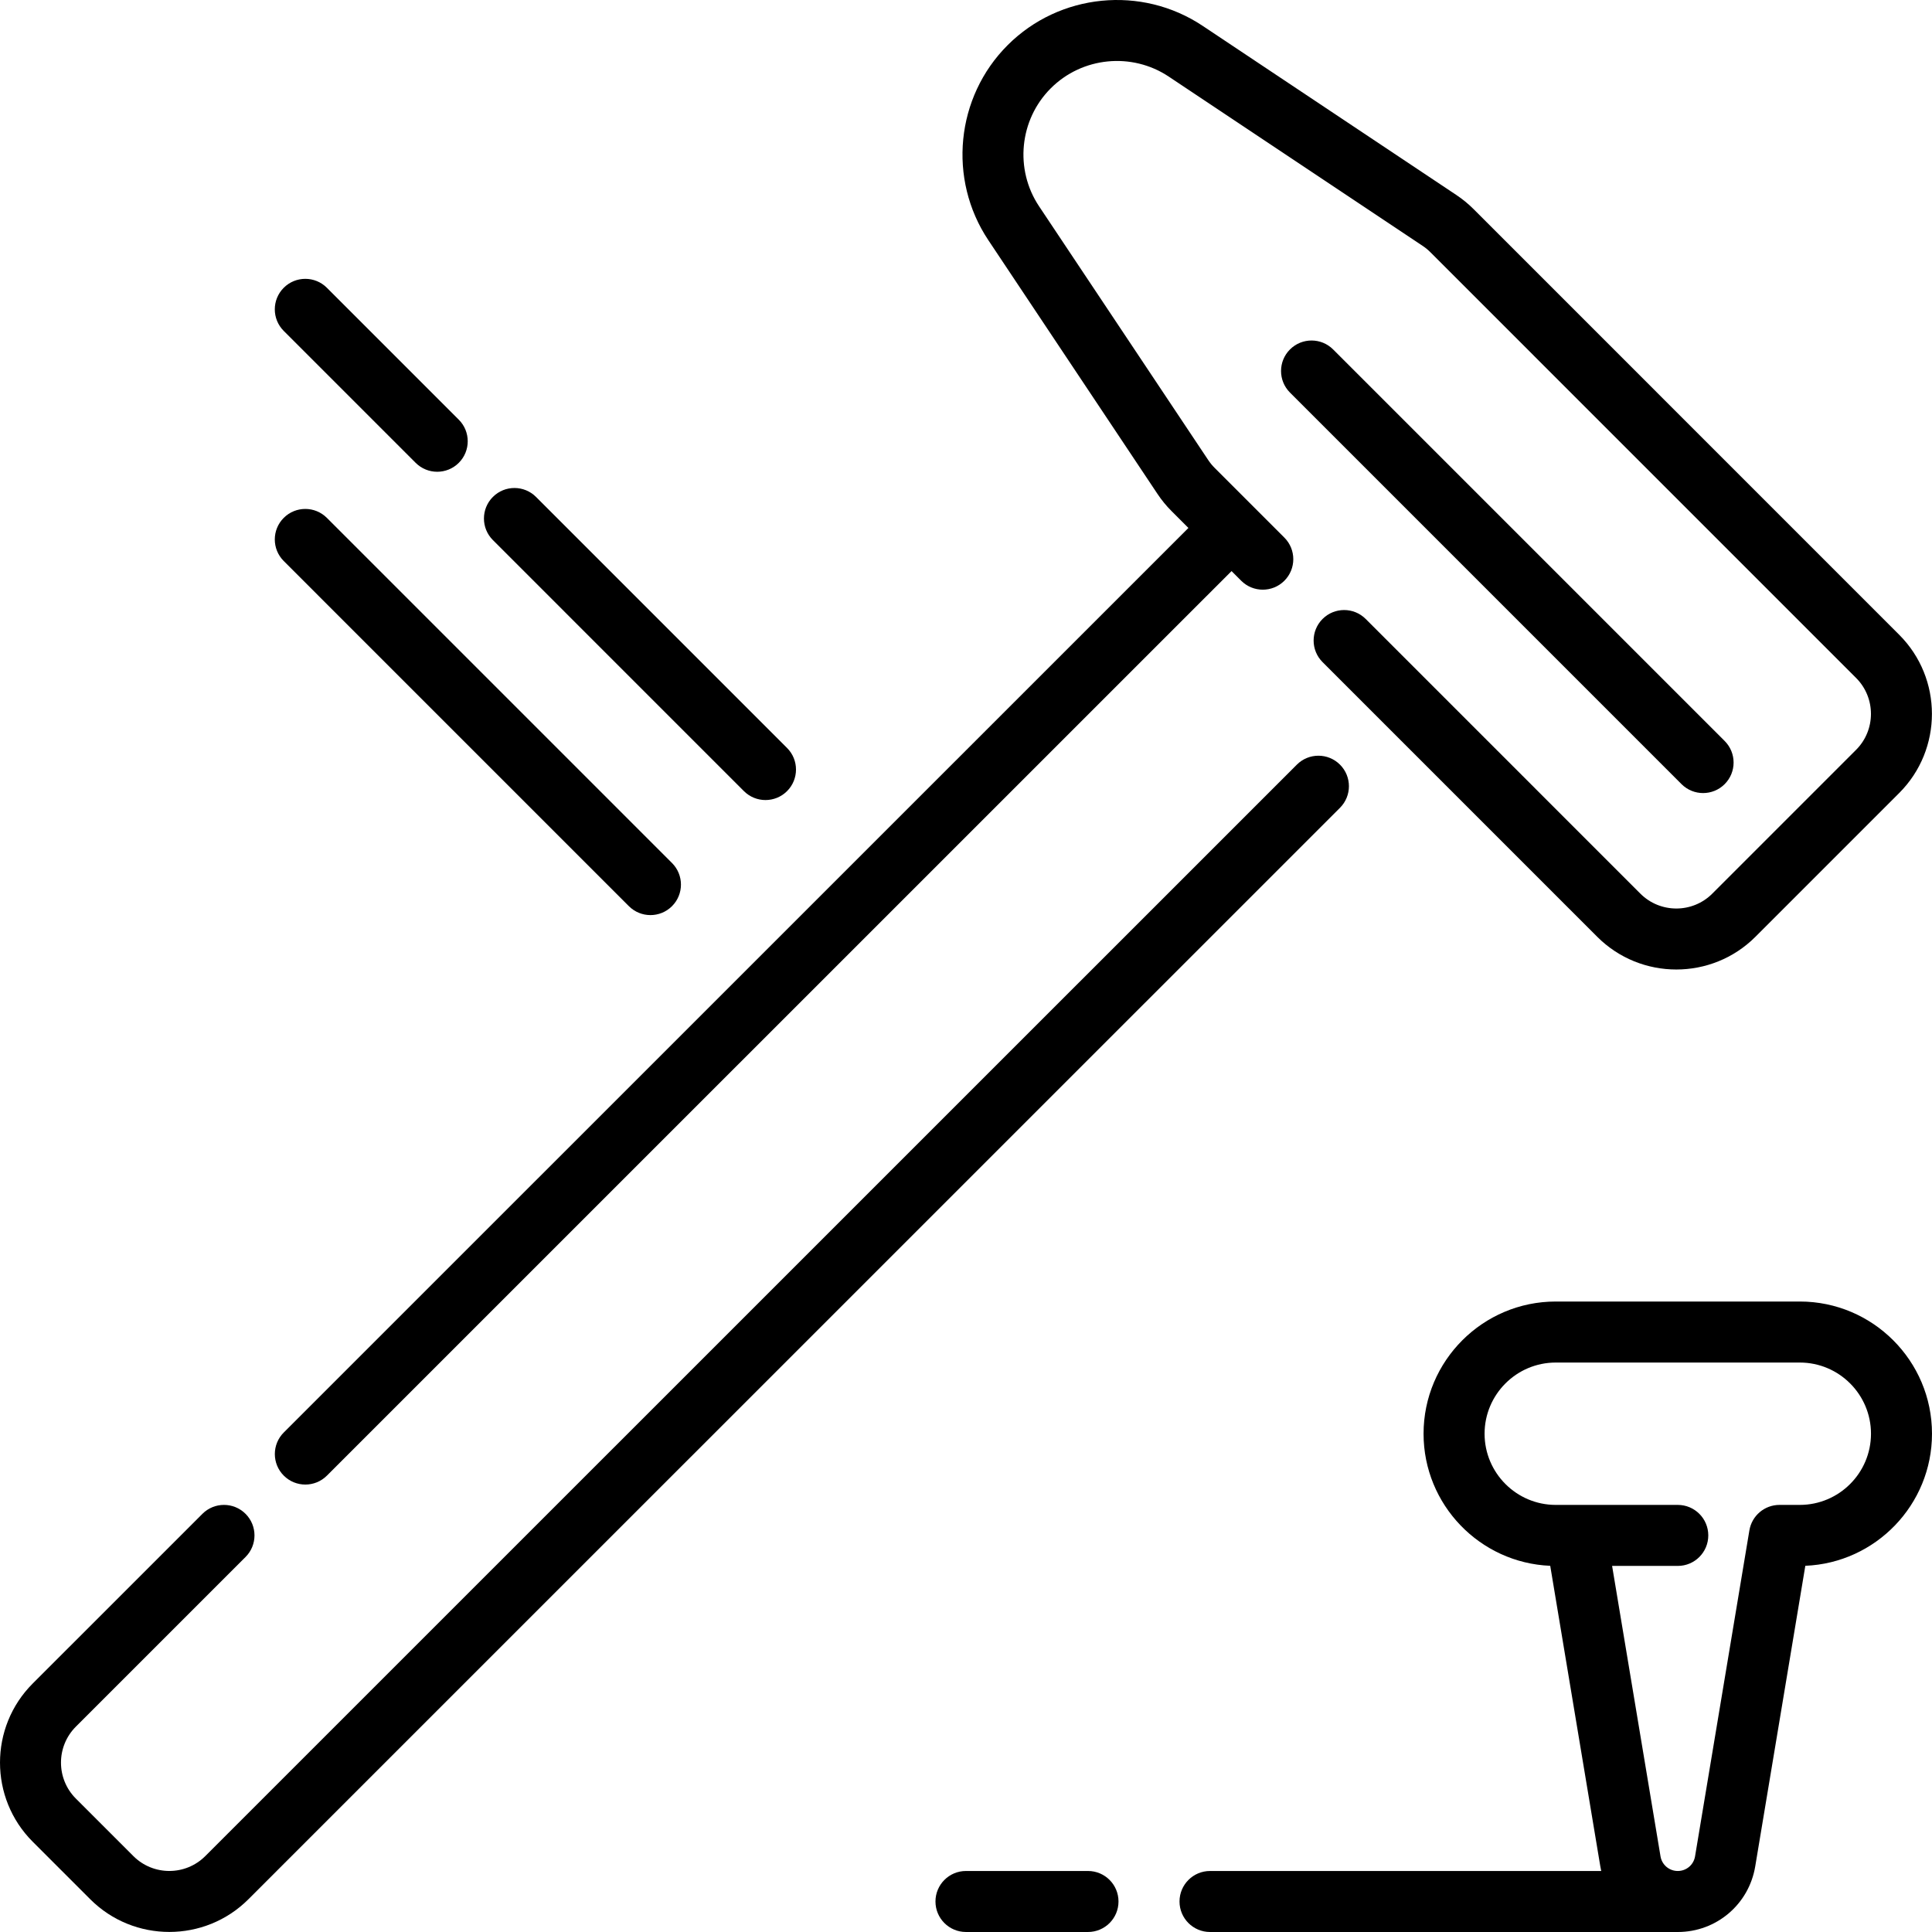
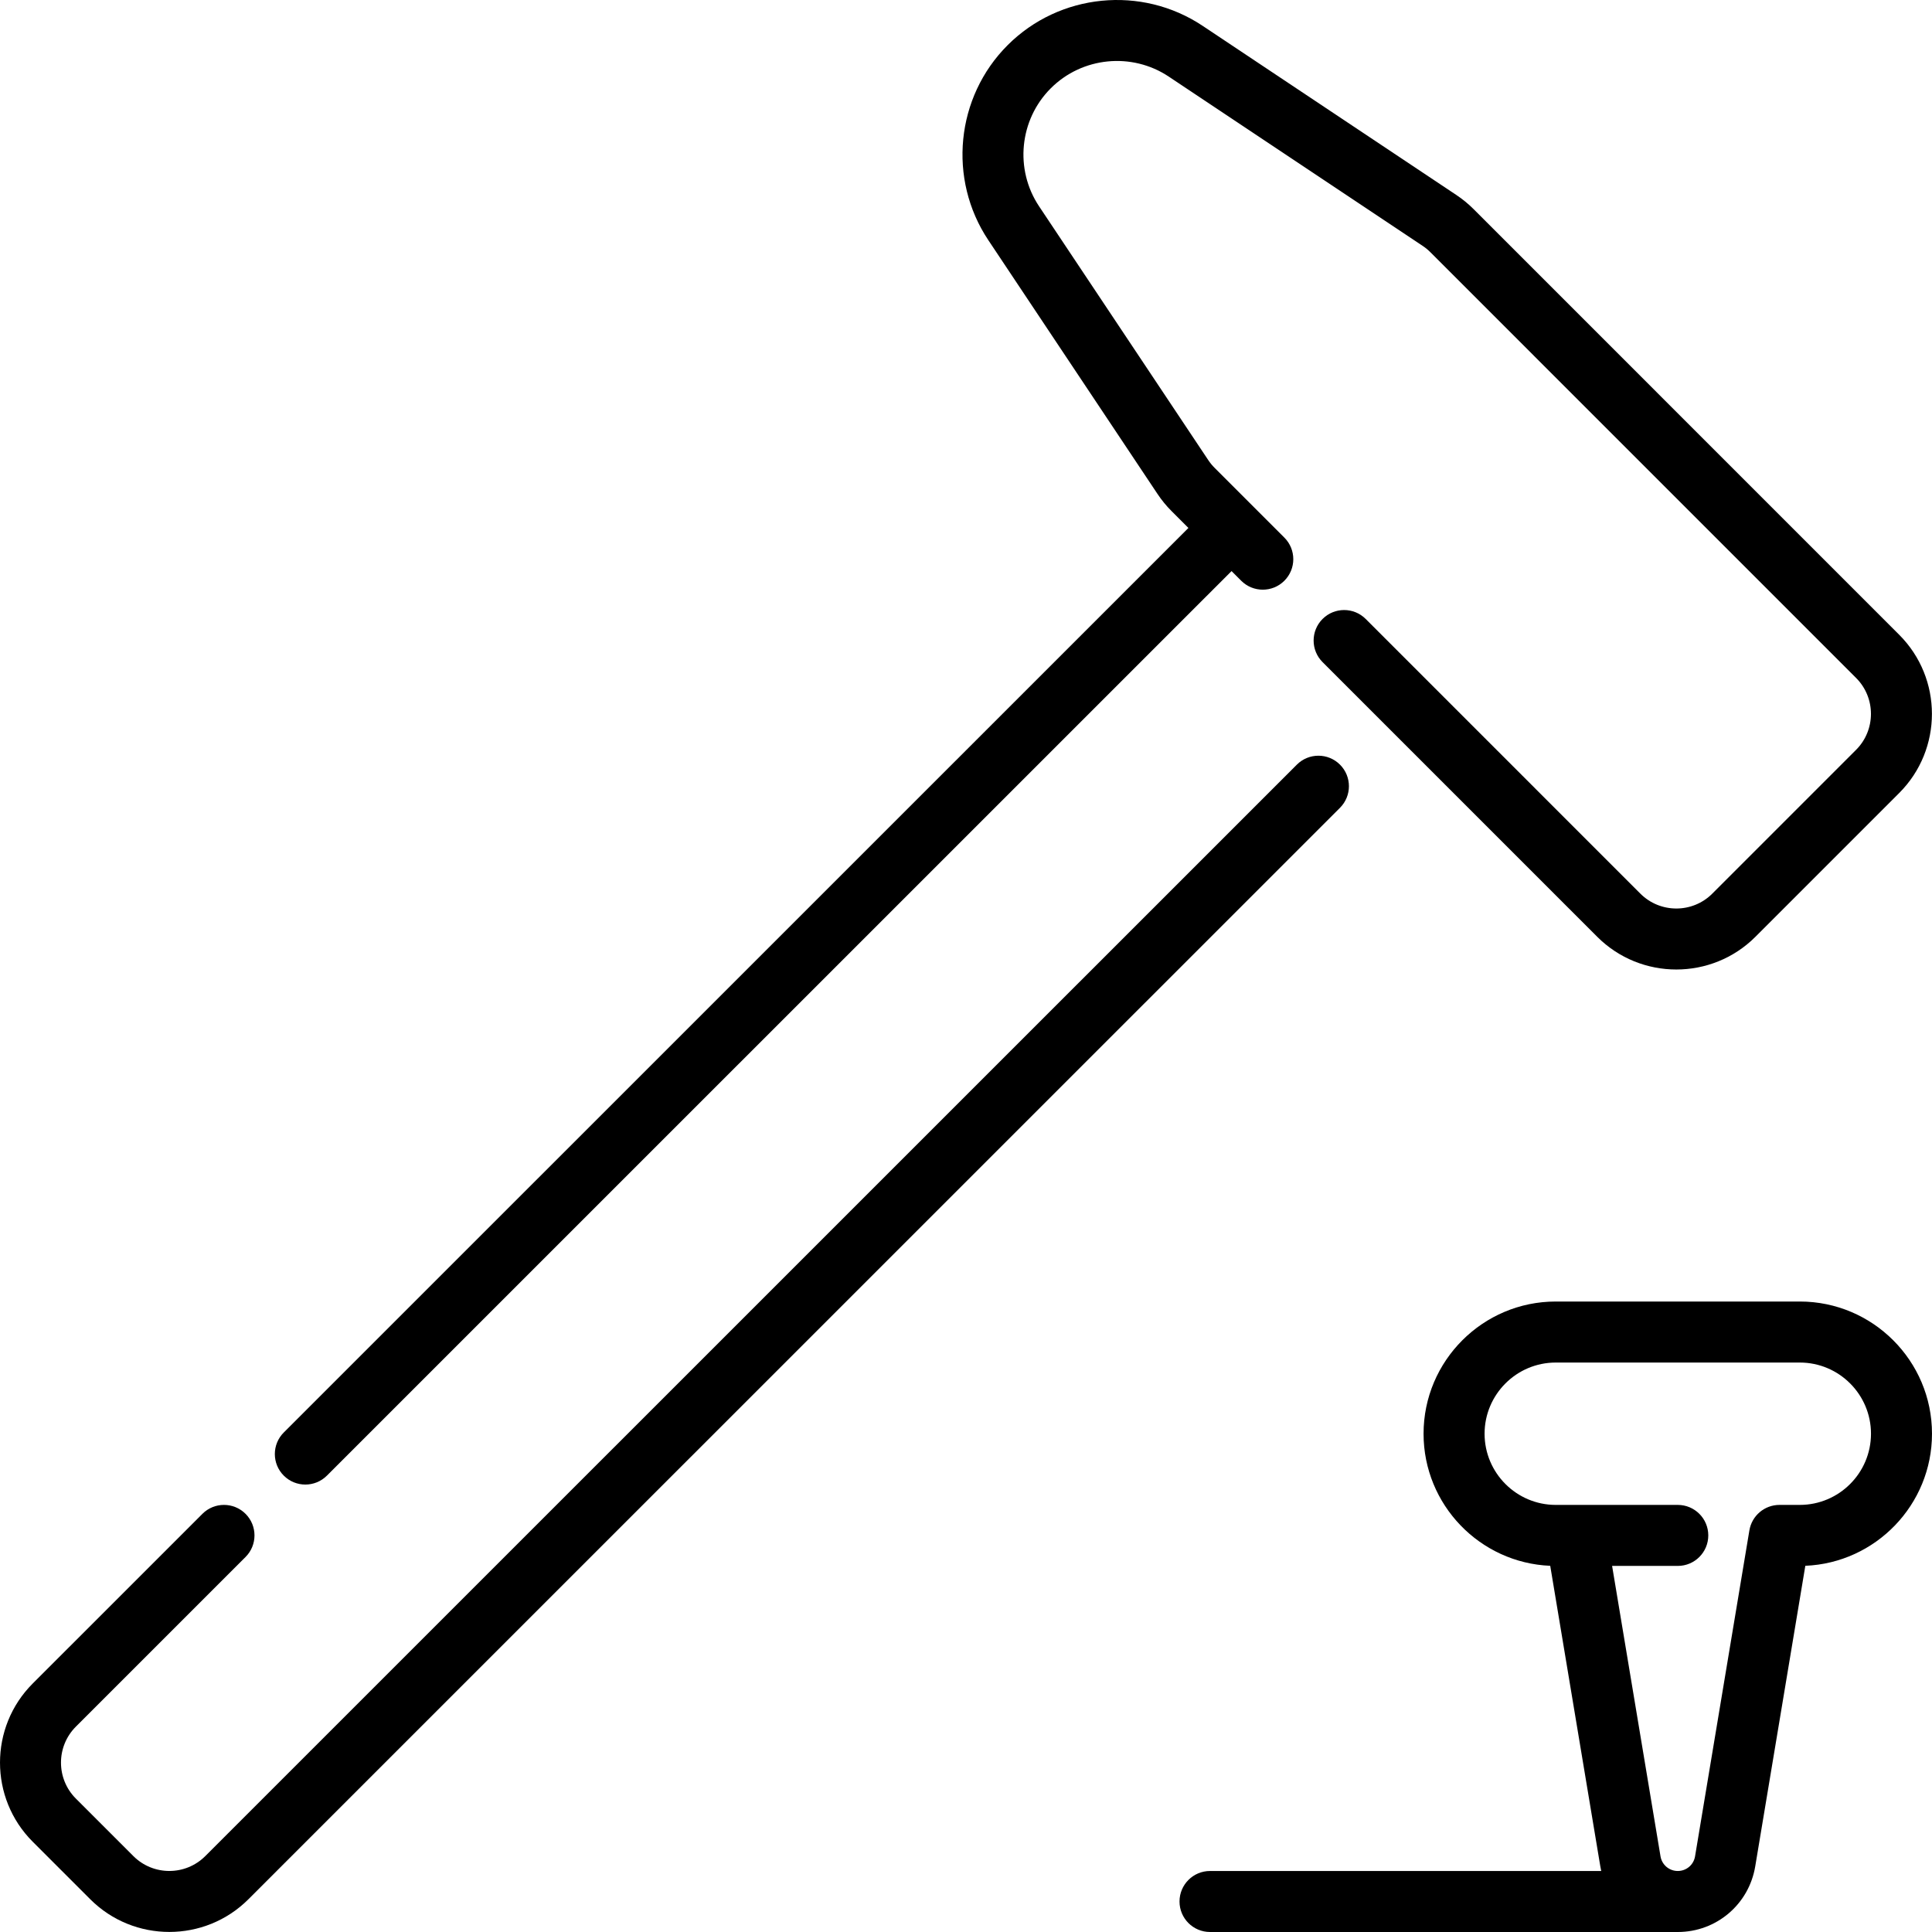
<svg xmlns="http://www.w3.org/2000/svg" fill="#000000" height="800px" width="800px" version="1.1" id="Layer_1" viewBox="0 0 512.001 512.001" xml:space="preserve">
  <g>
    <g>
      <g>
-         <path d="M451.338,210.171c2.068,0,4.138-0.789,5.717-2.367c3.157-3.158,3.157-8.276,0-11.434L353.293,92.605     c-3.158-3.156-8.276-3.156-11.434,0c-3.157,3.158-3.157,8.276,0,11.434l103.761,103.765     C447.2,209.381,449.269,210.171,451.338,210.171z" />
        <path d="M476.968,344.918h-64.676c-19.317,0-35.033,15.716-35.033,35.034c0,18.828,14.928,34.234,33.568,35.004l13.276,79.657     c0.069,0.412,0.15,0.818,0.24,1.22H320.669c-4.465,0-8.084,3.62-8.084,8.084s3.618,8.084,8.084,8.084H444.63     c10.215,0,18.847-7.314,20.526-17.389l13.276-79.659c18.64-0.77,33.568-16.176,33.568-35.004     C512.001,360.633,496.286,344.917,476.968,344.918z M476.969,398.815h-5.39c-3.952,0-7.324,2.858-7.974,6.755l-14.399,86.384     c-0.373,2.246-2.298,3.877-4.576,3.877s-4.202-1.631-4.577-3.878l-12.828-76.969h17.405c4.465,0,8.084-3.618,8.084-8.084     c0-4.465-3.619-8.084-8.084-8.084h-32.338c-10.401,0-18.863-8.463-18.863-18.864s8.461-18.864,18.863-18.864h64.676     c10.401,0,18.863,8.463,18.863,18.864S487.37,398.815,476.969,398.815z" />
-         <path d="M197.146,209.654c1.579,1.578,3.648,2.367,5.717,2.367c2.068,0,4.138-0.789,5.717-2.367     c3.157-3.158,3.157-8.276,0-11.434l-66.527-66.529c-3.158-3.156-8.276-3.156-11.434,0c-3.157,3.158-3.157,8.276,0,11.434     L197.146,209.654z" />
        <path d="M306.761,130.916c1.08,1.62,2.325,3.14,3.704,4.519l4.478,4.478L75.203,379.623c-3.158,3.157-3.158,8.276-0.001,11.433     c1.579,1.579,3.648,2.368,5.717,2.368c2.068,0,4.138-0.789,5.716-2.367l239.74-239.713l2.561,2.562     c3.157,3.155,8.275,3.157,11.434,0c3.157-3.158,3.157-8.276,0-11.434l-18.472-18.473c-0.627-0.626-1.193-1.317-1.685-2.052     l-44.845-67.269c-6.532-9.797-5.229-22.951,3.098-31.277c8.325-8.326,21.477-9.628,31.275-3.097l67.267,44.846     c0.736,0.49,1.426,1.057,2.052,1.685l112.822,112.825c5.254,5.253,5.254,13.801,0,19.055l-38.109,38.112     c-5.254,5.252-13.801,5.254-19.055,0l-72.792-72.794c-3.158-3.156-8.276-3.156-11.434,0c-3.157,3.158-3.157,8.276,0,11.434     l72.793,72.795c11.556,11.556,30.363,11.556,41.921,0l38.11-38.113c11.557-11.558,11.556-30.365,0-41.923L390.497,55.399     c-1.378-1.378-2.898-2.624-4.517-3.704L318.712,6.849c-16.189-10.793-37.924-8.64-51.677,5.117     c-13.758,13.756-15.911,35.492-5.118,51.68L306.761,130.916z" />
-         <path d="M110.152,122.656c1.578,1.578,3.648,2.367,5.716,2.367s4.138-0.789,5.717-2.367c3.157-3.158,3.157-8.276,0-11.434     L86.626,76.263c-3.156-3.156-8.275-3.156-11.433,0c-3.157,3.158-3.157,8.277,0,11.434L110.152,122.656z" />
-         <path d="M166.658,240.143c1.579,1.578,3.649,2.367,5.717,2.367s4.138-0.789,5.717-2.367c3.157-3.158,3.157-8.276,0-11.434     l-91.466-91.468c-3.159-3.157-8.277-3.156-11.434,0c-3.157,3.158-3.157,8.276,0,11.434L166.658,240.143z" />
-         <path d="M288.331,495.831h-32.338c-4.466,0-8.084,3.62-8.084,8.084c0,4.465,3.62,8.084,8.084,8.084h32.338     c4.466,0,8.084-3.62,8.084-8.084C296.415,499.45,292.797,495.831,288.331,495.831z" />
        <path d="M355.112,202.64c-3.157-3.157-8.276-3.158-11.433-0.001L54.402,491.885c-5.254,5.254-13.801,5.254-19.055,0     l-15.245-15.244c-5.253-5.254-5.253-13.802-0.001-19.056l44.973-44.968c3.158-3.157,3.158-8.276,0.001-11.433     c-3.157-3.157-8.276-3.158-11.433-0.001L8.668,446.152c-11.556,11.557-11.556,30.364,0,41.923l15.246,15.245     c5.779,5.779,13.369,8.666,20.96,8.666c7.591,0,15.182-2.889,20.961-8.666l289.278-289.245     C358.269,210.916,358.269,205.797,355.112,202.64z" />
      </g>
    </g>
  </g>
</svg>